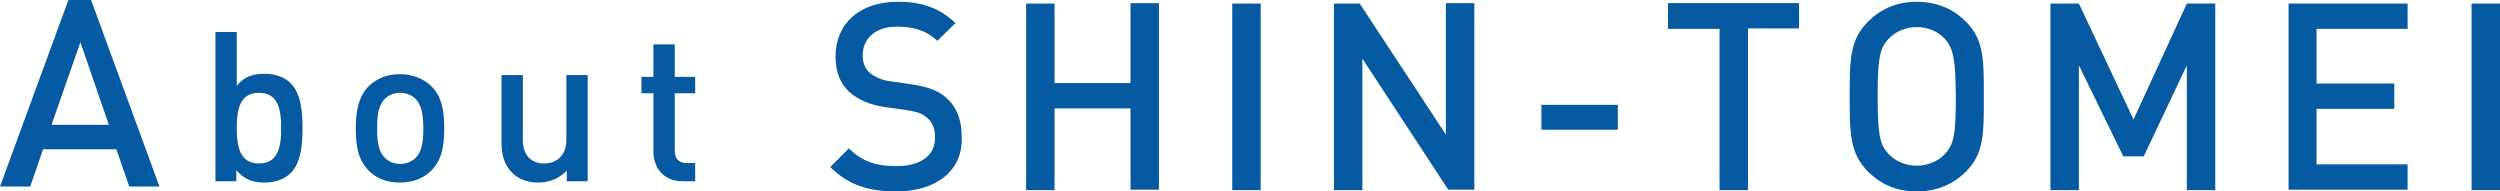
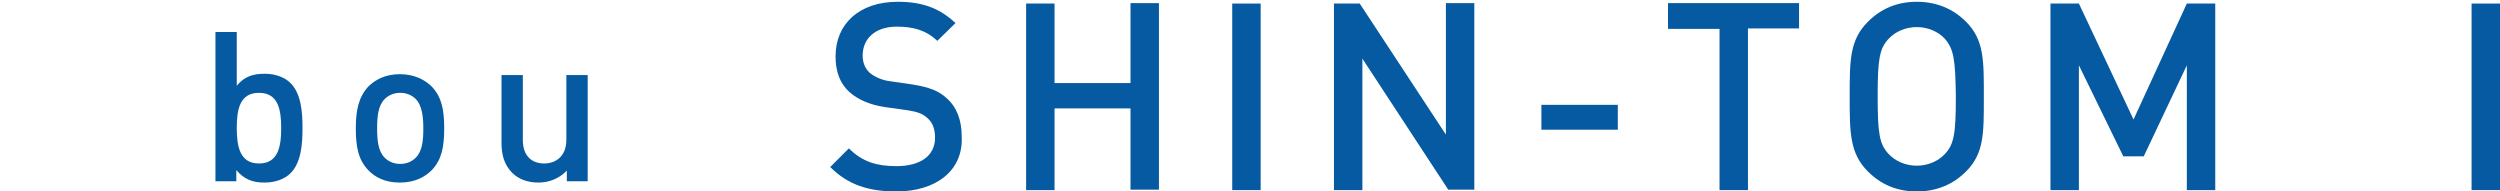
<svg xmlns="http://www.w3.org/2000/svg" version="1.1" id="レイヤー_1" x="0px" y="0px" viewBox="0 0 562.8 43.1" style="enable-background:new 0 0 562.8 43.1;" xml:space="preserve">
  <style type="text/css">
	.st0{fill:#065AA1;}
</style>
-   <path class="st0" d="M29.1,42l-2.9-8.4H9.7L6.8,42H0L15.4,0h5.1l15.4,42H29.1z M18.1,9.5l-6.5,18.6h12.9L18.1,9.5z" />
  <path class="st0" d="M65.4,39c-1.3,1.3-3.4,2.1-5.9,2.1c-2.6,0-4.5-0.7-6.3-2.8v2.5h-4.7V7.2h4.8v12.1c1.7-2.1,3.7-2.7,6.3-2.7  c2.4,0,4.5,0.8,5.8,2.1c2.4,2.4,2.7,6.5,2.7,10.1C68.1,32.5,67.8,36.6,65.4,39z M58.3,20.9c-4.3,0-5,3.7-5,7.9c0,4.2,0.7,8,5,8  c4.3,0,5-3.7,5-8C63.3,24.6,62.6,20.9,58.3,20.9z" />
  <path class="st0" d="M97.2,38.3c-1.6,1.6-3.9,2.8-7.2,2.8s-5.6-1.2-7.1-2.8c-2.3-2.4-2.8-5.4-2.8-9.4c0-4,0.6-7,2.8-9.4  c1.6-1.6,3.9-2.8,7.1-2.8s5.6,1.2,7.2,2.8c2.3,2.4,2.8,5.4,2.8,9.4C100,32.9,99.5,35.9,97.2,38.3z M93.6,22.3  c-0.9-0.9-2.1-1.4-3.5-1.4s-2.6,0.5-3.5,1.4c-1.5,1.5-1.7,4-1.7,6.6s0.2,5.1,1.7,6.6c0.9,0.9,2.1,1.4,3.5,1.4s2.6-0.5,3.5-1.4  c1.5-1.5,1.7-4,1.7-6.6S95,23.7,93.6,22.3z" />
  <path class="st0" d="M127.6,40.8v-2.4c-1.7,1.8-4,2.7-6.4,2.7c-2.5,0-4.5-0.8-5.9-2.2c-1.8-1.8-2.4-4.1-2.4-6.7V16.9h4.8v14.6  c0,3.7,2.1,5.3,4.8,5.3c2.7,0,5-1.7,5-5.3V16.9h4.8v23.9H127.6z" />
-   <path class="st0" d="M153.7,40.8c-4.5,0-6.6-3.2-6.6-6.7V21h-2.7v-3.7h2.7V10h4.8v7.3h4.6V21h-4.6v12.9c0,1.7,0.8,2.8,2.6,2.8h2v4.1  H153.7z" />
  <path class="st0" d="M201.8,43.1c-6.3,0-10.9-1.5-14.9-5.5l4.2-4.2c3.1,3.1,6.4,4,10.7,4c5.5,0,8.7-2.4,8.7-6.4  c0-1.8-0.5-3.4-1.7-4.4c-1.1-1-2.1-1.4-4.6-1.8l-5-0.7c-3.4-0.5-6.1-1.7-8-3.4c-2.1-1.9-3.1-4.6-3.1-8c0-7.3,5.3-12.3,14-12.3  c5.5,0,9.4,1.4,13,4.8l-4.1,4c-2.6-2.5-5.6-3.2-9.1-3.2c-5,0-7.7,2.8-7.7,6.5c0,1.5,0.5,2.9,1.6,3.9c1.1,0.9,2.8,1.7,4.7,1.9  l4.8,0.7c3.9,0.6,6.1,1.5,7.8,3.1c2.3,2,3.4,5,3.4,8.6C216.9,38.5,210.6,43.1,201.8,43.1z" />
  <path class="st0" d="M254.5,42.8V24.4h-17.1v18.4H231v-42h6.4v17.9h17.1V0.7h6.4v42H254.5z" />
  <path class="st0" d="M277.4,42.8v-42h6.4v42H277.4z" />
  <path class="st0" d="M326.1,42.8l-19.4-29.6v29.6h-6.4v-42h5.8l19.4,29.5V0.7h6.4v42H326.1z" />
  <path class="st0" d="M347,29.2v-5.6h17.2v5.6H347z" />
  <path class="st0" d="M393.5,6.5v36.3h-6.4V6.5h-11.6V0.7h29.5v5.7H393.5z" />
  <path class="st0" d="M442.6,38.6c-2.9,2.9-6.6,4.5-11.1,4.5c-4.5,0-8.1-1.6-11-4.5c-4.1-4.1-4.1-8.8-4.1-16.9S416.4,9,420.5,4.9  c2.9-2.9,6.5-4.5,11-4.5c4.5,0,8.2,1.6,11.1,4.5c4.1,4.1,4,8.8,4,16.9S446.7,34.5,442.6,38.6z M437.8,8.7c-1.5-1.6-3.8-2.6-6.3-2.6  c-2.5,0-4.8,1-6.3,2.6c-2.1,2.2-2.5,4.6-2.5,13c0,8.4,0.4,10.8,2.5,13c1.5,1.6,3.8,2.6,6.3,2.6c2.5,0,4.8-1,6.3-2.6  c2.1-2.2,2.5-4.6,2.5-13C440.2,13.3,439.8,11,437.8,8.7z" />
  <path class="st0" d="M492.3,42.8V14.7l-9.7,20.5H478L468,14.7v28.1h-6.4v-42h6.4l12.3,26.1l12-26.1h6.4v42H492.3z" />
-   <path class="st0" d="M515.2,42.8v-42h26.8v5.7h-20.5v12.3h17.5v5.7h-17.5V37h20.5v5.7H515.2z" />
  <path class="st0" d="M556.4,42.8v-42h6.4v42H556.4z" />
</svg>